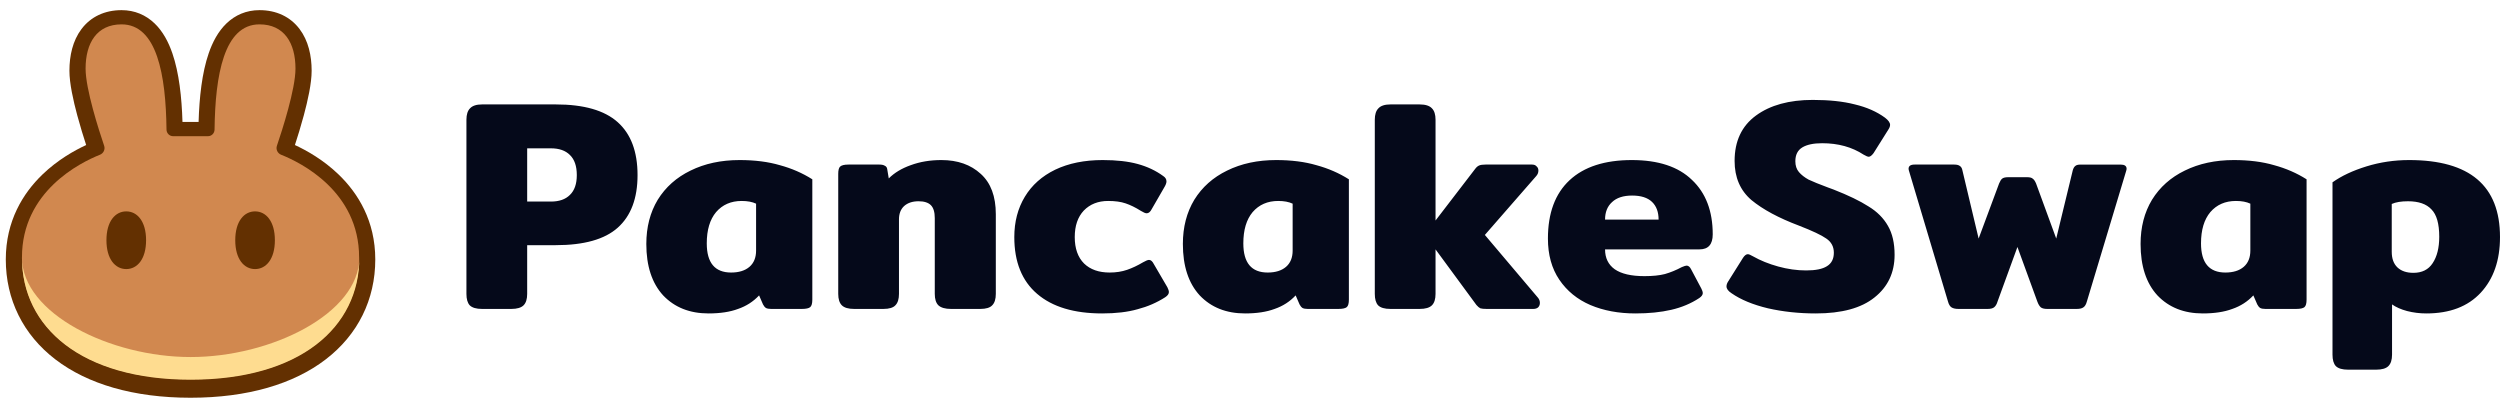
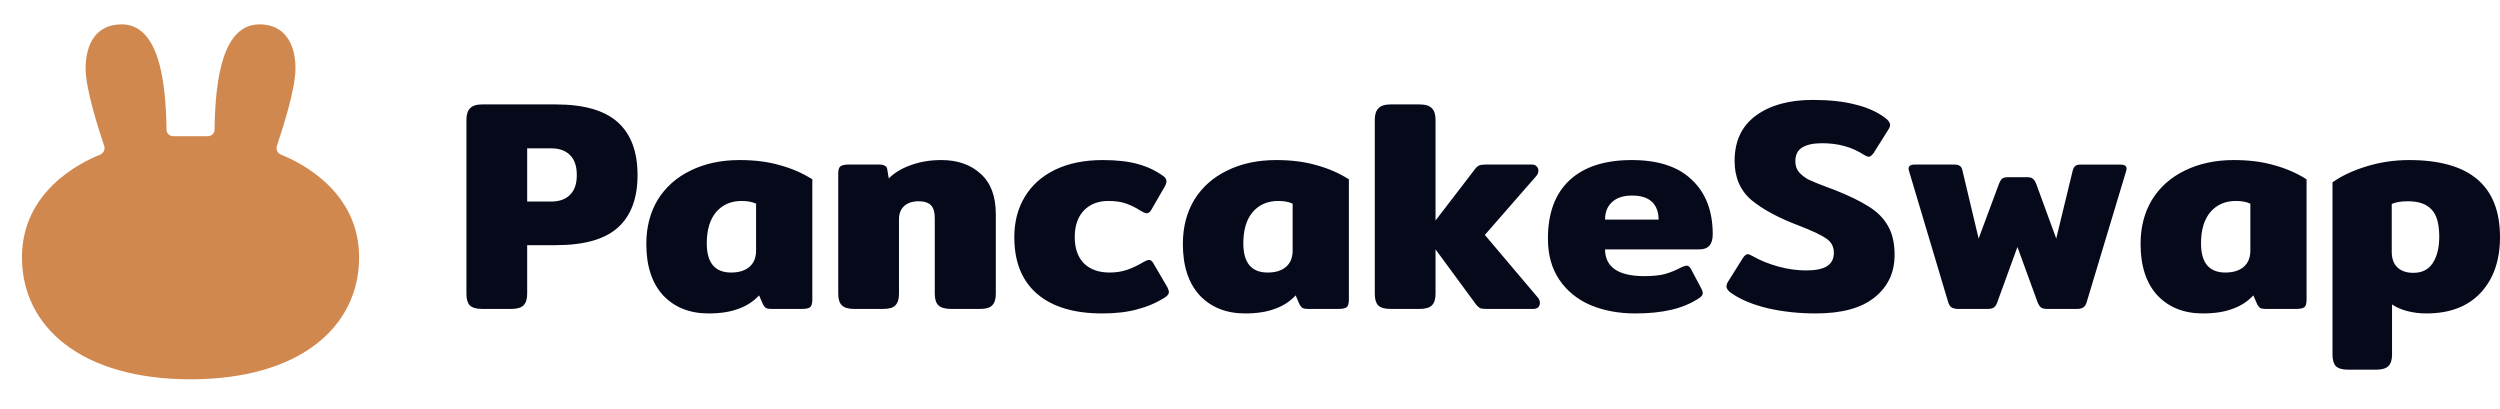
<svg xmlns="http://www.w3.org/2000/svg" width="208" height="34" viewBox="0 0 208 34" fill="none">
  <g>
    <path d="M40.108 25.703C39.625 25.703 39.283 25.602 39.082 25.402C38.899 25.202 38.807 24.885 38.807 24.451V9.964C38.807 9.531 38.907 9.214 39.107 9.014C39.308 8.797 39.641 8.688 40.108 8.688H46.238C48.574 8.688 50.292 9.18 51.393 10.165C52.494 11.149 53.044 12.617 53.044 14.568C53.044 16.503 52.494 17.963 51.393 18.947C50.308 19.914 48.59 20.398 46.238 20.398H43.861V24.451C43.861 24.885 43.761 25.202 43.561 25.402C43.361 25.602 43.019 25.703 42.535 25.703H40.108ZM45.838 16.77C46.522 16.77 47.047 16.587 47.414 16.22C47.798 15.853 47.99 15.302 47.99 14.568C47.99 13.818 47.798 13.259 47.414 12.892C47.047 12.525 46.522 12.341 45.838 12.341H43.861V16.77H45.838ZM58.953 26.078C57.385 26.078 56.126 25.577 55.175 24.577C54.241 23.559 53.774 22.133 53.774 20.298C53.774 18.897 54.091 17.671 54.724 16.62C55.375 15.569 56.284 14.76 57.452 14.193C58.636 13.609 59.996 13.317 61.53 13.317C62.798 13.317 63.916 13.459 64.883 13.743C65.867 14.009 66.768 14.401 67.585 14.918V24.927C67.585 25.244 67.527 25.452 67.41 25.552C67.293 25.652 67.06 25.703 66.71 25.703H64.157C63.974 25.703 63.832 25.677 63.732 25.627C63.632 25.561 63.549 25.461 63.482 25.327L63.157 24.577C62.673 25.094 62.089 25.469 61.405 25.703C60.738 25.953 59.921 26.078 58.953 26.078ZM60.83 22.675C61.48 22.675 61.989 22.516 62.356 22.2C62.723 21.883 62.906 21.432 62.906 20.848V16.945C62.59 16.795 62.189 16.72 61.705 16.72C60.821 16.72 60.112 17.029 59.579 17.646C59.062 18.263 58.803 19.13 58.803 20.248C58.803 21.866 59.478 22.675 60.83 22.675ZM71.067 25.703C70.583 25.703 70.242 25.602 70.041 25.402C69.841 25.202 69.741 24.885 69.741 24.451V14.468C69.741 14.168 69.791 13.968 69.891 13.868C70.008 13.751 70.242 13.692 70.592 13.692H73.169C73.369 13.692 73.519 13.726 73.619 13.793C73.736 13.843 73.803 13.943 73.82 14.093L73.945 14.844C74.412 14.376 75.021 14.009 75.771 13.743C76.538 13.459 77.389 13.317 78.323 13.317C79.674 13.317 80.767 13.701 81.601 14.468C82.435 15.219 82.852 16.336 82.852 17.821V24.451C82.852 24.885 82.752 25.202 82.552 25.402C82.368 25.602 82.035 25.703 81.551 25.703H79.124C78.64 25.703 78.29 25.602 78.073 25.402C77.873 25.202 77.773 24.885 77.773 24.451V18.146C77.773 17.646 77.664 17.287 77.448 17.07C77.231 16.854 76.889 16.745 76.422 16.745C75.921 16.745 75.521 16.878 75.221 17.145C74.937 17.412 74.795 17.779 74.795 18.246V24.451C74.795 24.885 74.695 25.202 74.495 25.402C74.312 25.602 73.978 25.703 73.494 25.703H71.067ZM91.696 26.078C89.361 26.078 87.559 25.536 86.292 24.451C85.024 23.367 84.39 21.791 84.39 19.723C84.39 18.455 84.682 17.337 85.266 16.37C85.85 15.402 86.692 14.652 87.793 14.118C88.91 13.584 90.228 13.317 91.746 13.317C92.897 13.317 93.865 13.426 94.649 13.642C95.449 13.859 96.158 14.193 96.775 14.643C96.959 14.76 97.051 14.91 97.051 15.094C97.051 15.227 96.984 15.402 96.85 15.619L95.825 17.395C95.708 17.629 95.566 17.746 95.399 17.746C95.299 17.746 95.141 17.679 94.924 17.546C94.473 17.262 94.048 17.054 93.648 16.92C93.264 16.787 92.78 16.72 92.197 16.72C91.362 16.72 90.687 16.987 90.17 17.521C89.669 18.054 89.419 18.788 89.419 19.723C89.419 20.673 89.678 21.407 90.195 21.924C90.712 22.425 91.421 22.675 92.322 22.675C92.855 22.675 93.339 22.6 93.773 22.45C94.207 22.3 94.649 22.091 95.099 21.824C95.332 21.691 95.499 21.624 95.6 21.624C95.749 21.624 95.883 21.741 96 21.974L97.126 23.901C97.209 24.068 97.251 24.201 97.251 24.301C97.251 24.451 97.151 24.593 96.951 24.727C96.25 25.177 95.483 25.511 94.649 25.727C93.831 25.961 92.847 26.078 91.696 26.078ZM103.595 26.078C102.027 26.078 100.767 25.577 99.817 24.577C98.882 23.559 98.415 22.133 98.415 20.298C98.415 18.897 98.732 17.671 99.366 16.62C100.017 15.569 100.926 14.76 102.093 14.193C103.278 13.609 104.637 13.317 106.172 13.317C107.44 13.317 108.557 13.459 109.525 13.743C110.509 14.009 111.41 14.401 112.227 14.918V24.927C112.227 25.244 112.169 25.452 112.052 25.552C111.935 25.652 111.702 25.703 111.351 25.703H108.799C108.616 25.703 108.474 25.677 108.374 25.627C108.274 25.561 108.19 25.461 108.123 25.327L107.798 24.577C107.315 25.094 106.731 25.469 106.047 25.703C105.38 25.953 104.562 26.078 103.595 26.078ZM105.471 22.675C106.122 22.675 106.631 22.516 106.998 22.2C107.365 21.883 107.548 21.432 107.548 20.848V16.945C107.231 16.795 106.831 16.72 106.347 16.72C105.463 16.72 104.754 17.029 104.22 17.646C103.703 18.263 103.445 19.13 103.445 20.248C103.445 21.866 104.12 22.675 105.471 22.675ZM127.944 24.752C128.061 24.885 128.119 25.035 128.119 25.202C128.119 25.352 128.069 25.477 127.969 25.577C127.869 25.661 127.736 25.703 127.569 25.703H123.691C123.457 25.703 123.282 25.686 123.165 25.652C123.065 25.602 122.957 25.511 122.84 25.377L119.437 20.748V24.451C119.437 24.885 119.337 25.202 119.137 25.402C118.937 25.602 118.595 25.703 118.111 25.703H115.684C115.2 25.703 114.858 25.602 114.658 25.402C114.475 25.202 114.383 24.885 114.383 24.451V9.964C114.383 9.531 114.483 9.214 114.683 9.014C114.883 8.797 115.217 8.688 115.684 8.688H118.111C118.595 8.688 118.937 8.797 119.137 9.014C119.337 9.214 119.437 9.531 119.437 9.964V18.346L122.74 14.043C122.84 13.909 122.948 13.818 123.065 13.768C123.182 13.717 123.357 13.692 123.59 13.692H127.469C127.636 13.692 127.761 13.743 127.844 13.843C127.944 13.926 127.994 14.043 127.994 14.193C127.994 14.36 127.936 14.51 127.819 14.643L123.54 19.547L127.944 24.752ZM136.068 26.078C134.667 26.078 133.416 25.844 132.315 25.377C131.231 24.91 130.372 24.209 129.738 23.276C129.104 22.341 128.787 21.199 128.787 19.848C128.787 17.729 129.388 16.111 130.589 14.993C131.79 13.876 133.516 13.317 135.768 13.317C137.97 13.317 139.638 13.868 140.772 14.969C141.923 16.053 142.499 17.562 142.499 19.497C142.499 20.331 142.132 20.748 141.398 20.748H133.541C133.541 21.465 133.808 22.016 134.342 22.4C134.892 22.783 135.718 22.975 136.819 22.975C137.503 22.975 138.07 22.917 138.521 22.8C138.988 22.667 139.455 22.475 139.922 22.225C140.122 22.141 140.255 22.099 140.322 22.099C140.472 22.099 140.597 22.2 140.697 22.4L141.548 24.001C141.631 24.168 141.673 24.293 141.673 24.376C141.673 24.526 141.573 24.668 141.373 24.802C140.689 25.252 139.913 25.577 139.046 25.777C138.179 25.978 137.186 26.078 136.068 26.078ZM137.995 18.271C137.995 17.637 137.812 17.145 137.445 16.795C137.078 16.445 136.527 16.27 135.793 16.27C135.059 16.27 134.501 16.453 134.117 16.82C133.733 17.17 133.541 17.654 133.541 18.271H137.995ZM151.075 26.078C149.673 26.078 148.347 25.936 147.096 25.652C145.845 25.352 144.836 24.935 144.069 24.401C143.785 24.218 143.644 24.026 143.644 23.826C143.644 23.692 143.694 23.551 143.794 23.401L145.02 21.449C145.153 21.249 145.286 21.149 145.42 21.149C145.503 21.149 145.645 21.207 145.845 21.324C146.463 21.674 147.163 21.958 147.947 22.174C148.731 22.391 149.507 22.5 150.274 22.5C151.058 22.5 151.633 22.383 152 22.149C152.384 21.916 152.576 21.541 152.576 21.024C152.576 20.523 152.367 20.131 151.95 19.848C151.55 19.564 150.791 19.206 149.673 18.772C147.989 18.138 146.671 17.429 145.72 16.645C144.786 15.844 144.319 14.76 144.319 13.392C144.319 11.741 144.911 10.482 146.096 9.614C147.28 8.747 148.856 8.313 150.825 8.313C152.192 8.313 153.36 8.438 154.327 8.688C155.312 8.922 156.145 9.289 156.829 9.789C157.113 10.006 157.255 10.206 157.255 10.39C157.255 10.507 157.205 10.64 157.105 10.79L155.879 12.742C155.729 12.942 155.595 13.042 155.478 13.042C155.395 13.042 155.253 12.983 155.053 12.867C154.085 12.233 152.935 11.916 151.6 11.916C150.883 11.916 150.332 12.033 149.949 12.266C149.565 12.5 149.373 12.883 149.373 13.417C149.373 13.784 149.473 14.085 149.673 14.318C149.874 14.552 150.141 14.76 150.474 14.944C150.825 15.11 151.358 15.327 152.075 15.594L152.551 15.769C153.785 16.253 154.753 16.72 155.453 17.17C156.171 17.604 156.713 18.146 157.08 18.797C157.447 19.43 157.63 20.231 157.63 21.199C157.63 22.683 157.071 23.868 155.954 24.752C154.853 25.636 153.227 26.078 151.075 26.078ZM162.946 25.703C162.696 25.703 162.505 25.661 162.371 25.577C162.237 25.494 162.137 25.327 162.07 25.077L158.843 14.268C158.81 14.168 158.793 14.093 158.793 14.043C158.793 13.809 158.96 13.692 159.293 13.692H162.596C162.813 13.692 162.971 13.734 163.071 13.817C163.172 13.884 163.239 14.001 163.271 14.168L164.622 19.848L166.324 15.269C166.408 15.069 166.491 14.935 166.574 14.868C166.674 14.785 166.842 14.743 167.075 14.743H168.65C168.884 14.743 169.043 14.785 169.126 14.868C169.227 14.935 169.318 15.069 169.402 15.269L171.078 19.848L172.455 14.168C172.504 14.001 172.57 13.884 172.655 13.818C172.737 13.734 172.888 13.693 173.104 13.693H176.433C176.766 13.693 176.933 13.809 176.933 14.043C176.933 14.093 176.917 14.168 176.883 14.268L173.63 25.077C173.564 25.327 173.463 25.494 173.33 25.577C173.213 25.661 173.03 25.703 172.78 25.703H170.328C170.094 25.703 169.919 25.661 169.802 25.577C169.685 25.477 169.586 25.311 169.501 25.077L167.85 20.548L166.199 25.077C166.132 25.311 166.031 25.477 165.898 25.577C165.781 25.661 165.608 25.703 165.374 25.703H162.946ZM183.275 26.078C181.707 26.078 180.449 25.577 179.497 24.577C178.563 23.559 178.096 22.133 178.096 20.298C178.096 18.897 178.412 17.671 179.047 16.62C179.697 15.569 180.606 14.76 181.773 14.193C182.959 13.609 184.318 13.317 185.852 13.317C187.12 13.317 188.238 13.459 189.205 13.743C190.189 14.009 191.09 14.401 191.907 14.918V24.927C191.907 25.244 191.849 25.452 191.732 25.552C191.615 25.652 191.383 25.703 191.032 25.703H188.48C188.296 25.703 188.155 25.677 188.054 25.627C187.953 25.561 187.871 25.461 187.804 25.327L187.479 24.577C186.995 25.094 186.411 25.469 185.727 25.703C185.06 25.953 184.243 26.078 183.275 26.078ZM185.152 22.675C185.802 22.675 186.312 22.516 186.679 22.2C187.046 21.883 187.229 21.432 187.229 20.848V16.945C186.911 16.795 186.512 16.72 186.028 16.72C185.143 16.72 184.435 17.029 183.901 17.646C183.384 18.263 183.124 19.13 183.124 20.248C183.124 21.866 183.802 22.675 185.152 22.675ZM195.364 30.757C194.88 30.757 194.539 30.657 194.338 30.456C194.154 30.256 194.064 29.939 194.064 29.506V15.169C194.814 14.635 195.757 14.193 196.89 13.843C198.025 13.492 199.209 13.317 200.443 13.317C205.482 13.317 208 15.452 208 19.723C208 21.657 207.466 23.2 206.399 24.351C205.331 25.502 203.822 26.078 201.87 26.078C201.32 26.078 200.786 26.011 200.268 25.878C199.768 25.744 199.35 25.561 199.018 25.327V29.506C199.018 29.939 198.917 30.256 198.717 30.456C198.517 30.657 198.175 30.757 197.691 30.757H195.364ZM200.794 22.7C201.512 22.7 202.046 22.433 202.395 21.899C202.762 21.349 202.945 20.615 202.945 19.698C202.945 18.613 202.729 17.854 202.296 17.421C201.879 16.97 201.227 16.745 200.344 16.745C199.776 16.745 199.326 16.82 198.993 16.97V20.948C198.993 21.516 199.151 21.949 199.467 22.25C199.786 22.55 200.227 22.7 200.794 22.7Z" fill="#05091A" />
-     <path fill-rule="evenodd" clip-rule="evenodd" d="M15.841 33.092C11.101 33.089 7.282 31.951 4.614 29.908C1.915 27.841 0.482 24.907 0.482 21.587C0.482 18.388 1.911 16.081 3.528 14.522C4.796 13.3 6.194 12.517 7.168 12.067C6.948 11.391 6.673 10.507 6.427 9.593C6.098 8.37 5.776 6.936 5.776 5.884C5.776 4.64 6.047 3.39 6.778 2.419C7.551 1.393 8.715 0.844 10.114 0.844C11.208 0.844 12.137 1.25 12.864 1.95C13.559 2.618 14.022 3.507 14.341 4.434C14.902 6.061 15.121 8.106 15.182 10.147H16.523C16.584 8.106 16.802 6.061 17.364 4.434C17.683 3.507 18.146 2.619 18.841 1.95C19.568 1.25 20.497 0.844 21.59 0.844C22.99 0.844 24.154 1.393 24.927 2.419C25.658 3.39 25.929 4.64 25.929 5.884C25.929 6.936 25.607 8.37 25.278 9.593C25.032 10.507 24.757 11.391 24.537 12.067C25.511 12.517 26.909 13.3 28.176 14.522C29.794 16.081 31.223 18.388 31.223 21.587C31.223 24.907 29.79 27.841 27.09 29.908C24.423 31.951 20.604 33.089 15.864 33.092H15.841Z" fill="#633001" />
    <path d="M10.114 2.027C8.064 2.027 7.121 3.572 7.121 5.709C7.121 7.408 8.217 10.809 8.667 12.133C8.768 12.431 8.609 12.757 8.319 12.873C6.676 13.527 1.827 15.924 1.827 21.412C1.827 27.193 6.755 31.552 15.842 31.558L15.852 31.558L15.863 31.558C24.95 31.552 29.878 27.193 29.878 21.412C29.878 15.924 25.029 13.527 23.386 12.873C23.096 12.757 22.937 12.431 23.038 12.133C23.488 10.809 24.584 7.408 24.584 5.709C24.584 3.572 23.641 2.027 21.59 2.027C18.64 2.027 17.904 6.25 17.851 10.783C17.848 11.085 17.606 11.331 17.306 11.331H14.399C14.099 11.331 13.857 11.085 13.853 10.783C13.801 6.25 13.065 2.027 10.114 2.027Z" fill="#D1884F" />
-     <path d="M15.863 29.706C9.187 29.706 1.839 26.096 1.827 21.422V21.444C1.827 27.23 6.763 31.591 15.863 31.591C24.964 31.591 29.899 27.23 29.899 21.444V21.422C29.888 26.096 22.54 29.706 15.863 29.706Z" fill="#FEDC90" />
-     <path d="M12.154 19.987C12.154 21.565 11.415 22.387 10.505 22.387C9.594 22.387 8.856 21.565 8.856 19.987C8.856 18.409 9.594 17.587 10.505 17.587C11.415 17.587 12.154 18.409 12.154 19.987ZM22.87 19.987C22.87 21.565 22.132 22.387 21.222 22.387C20.311 22.387 19.573 21.565 19.573 19.987C19.573 18.409 20.311 17.587 21.222 17.587C22.132 17.587 22.87 18.409 22.87 19.987Z" fill="#633001" />
  </g>
  <defs>
    <clipPath id="clip0_8651_367906">
      <rect width="208" height="32.312" fill="white" transform="translate(0 0.844)" />
    </clipPath>
  </defs>
</svg>